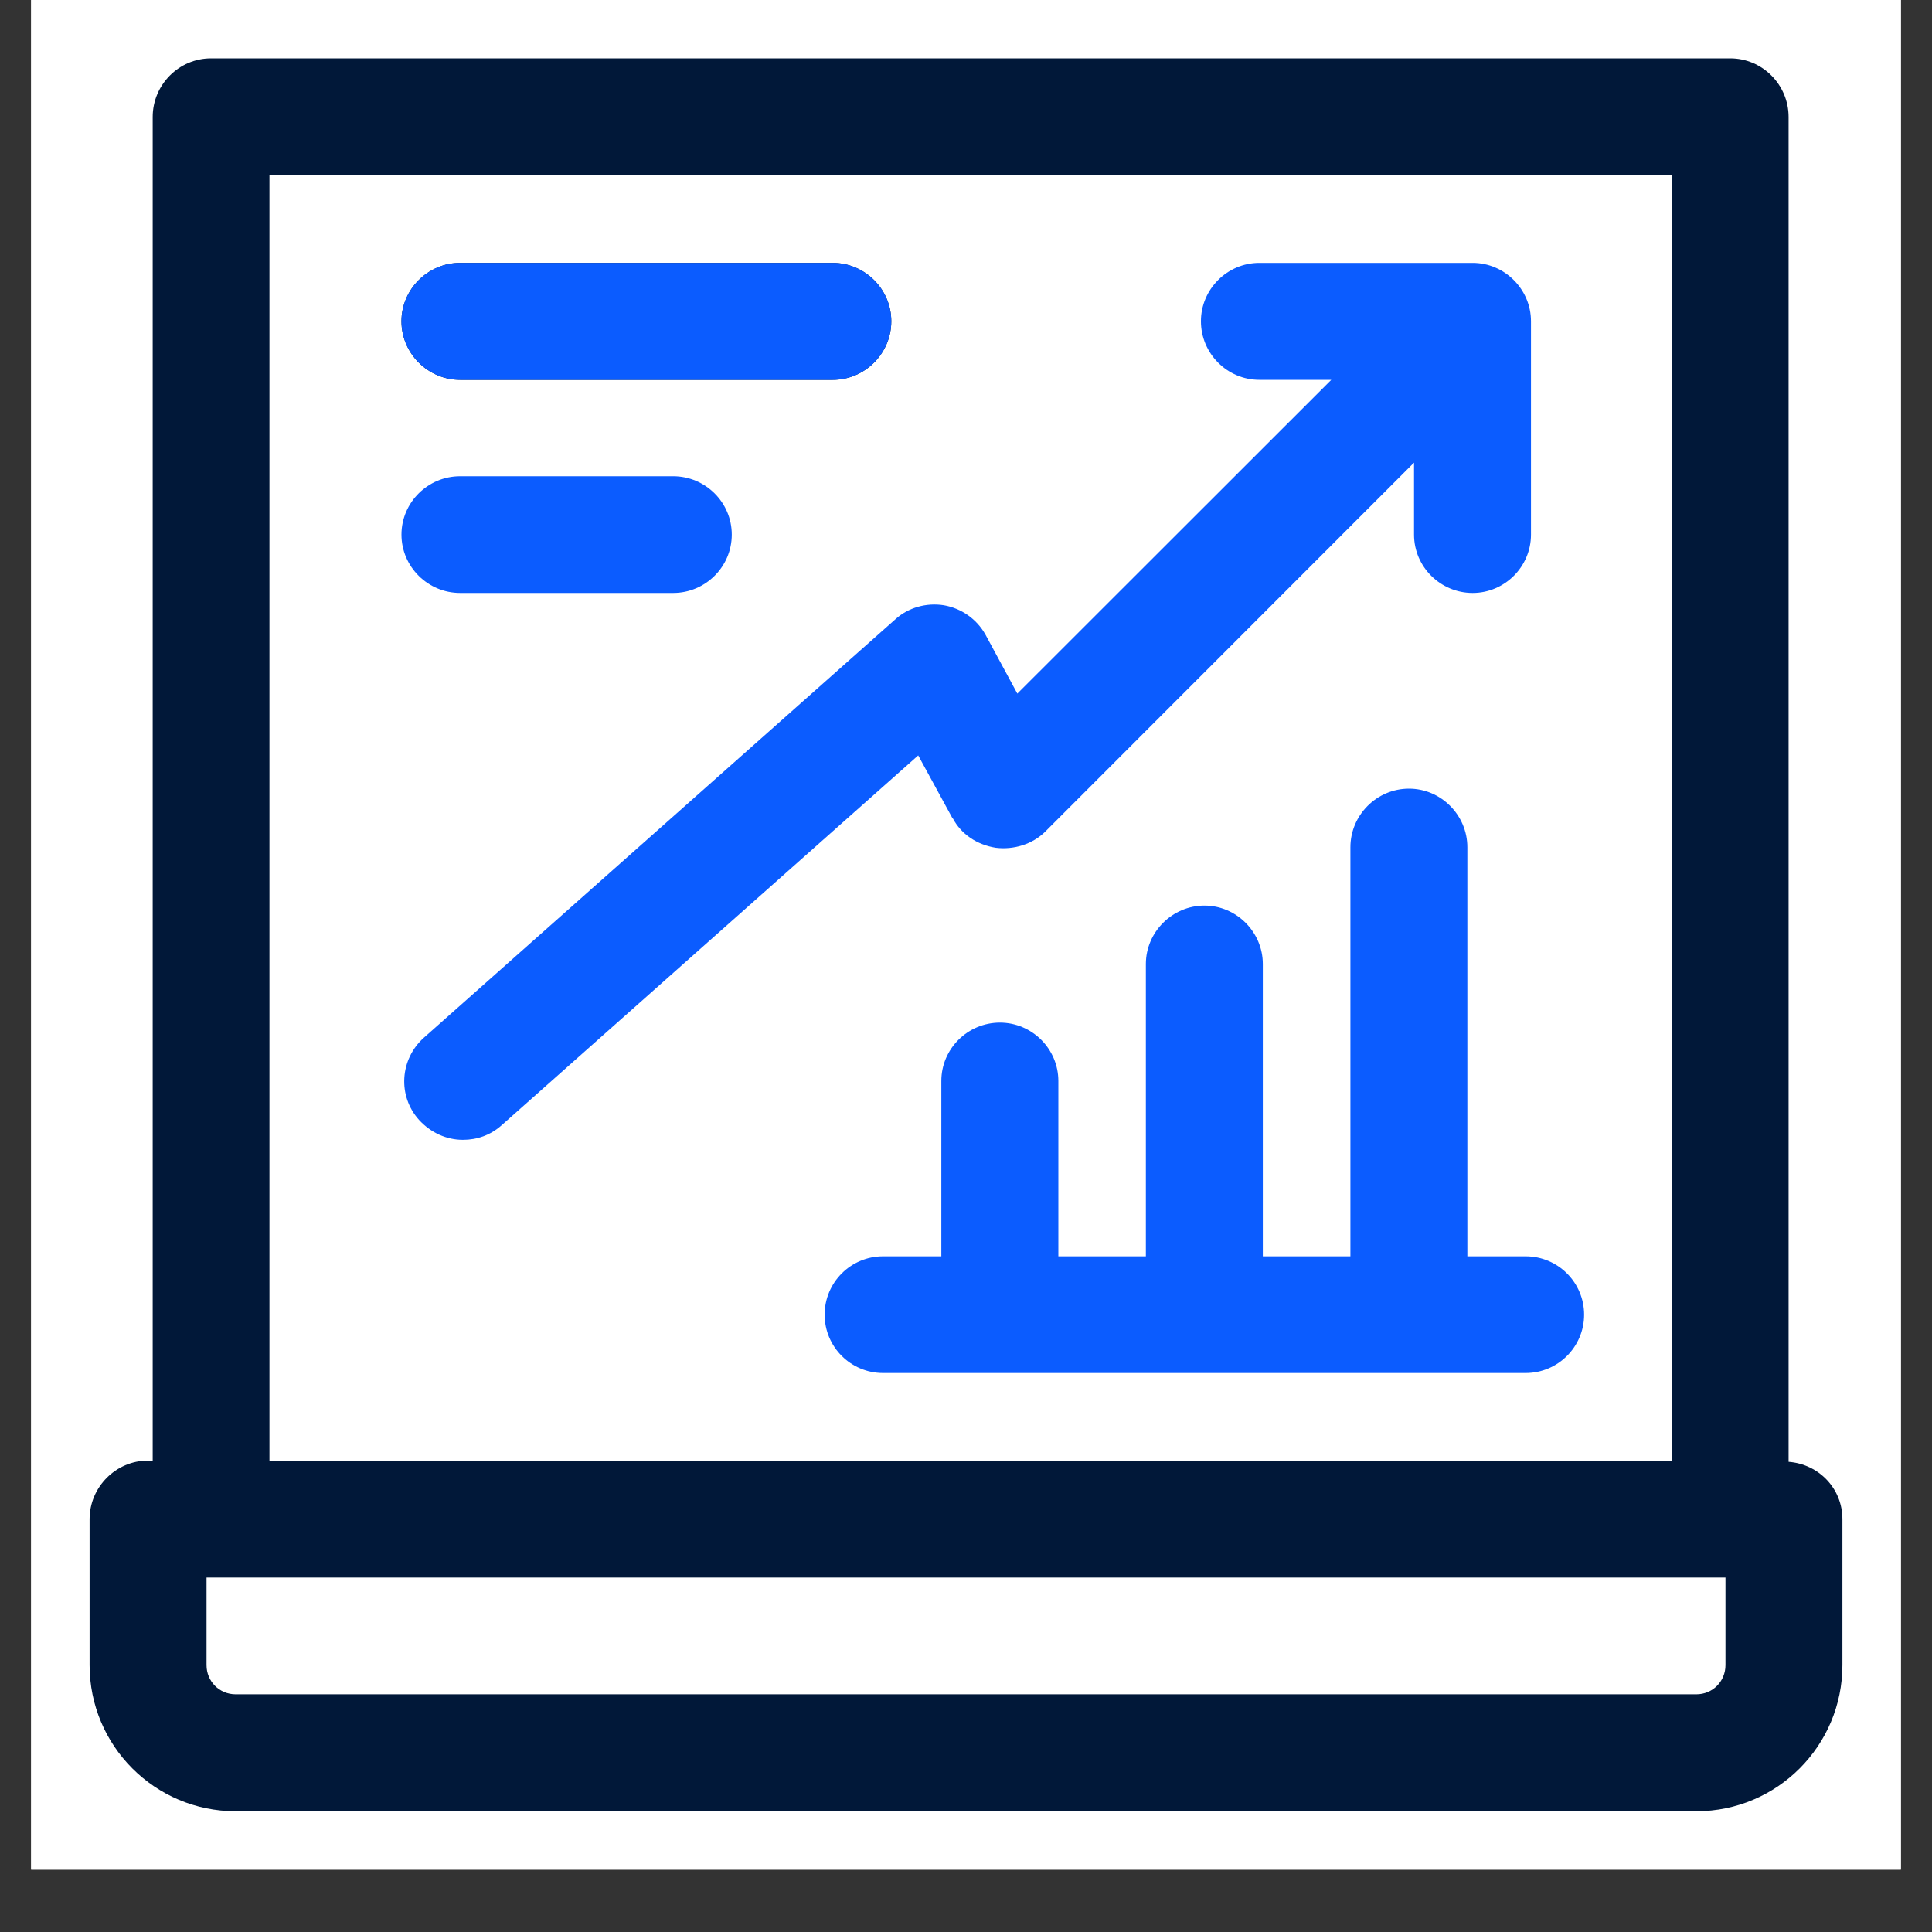
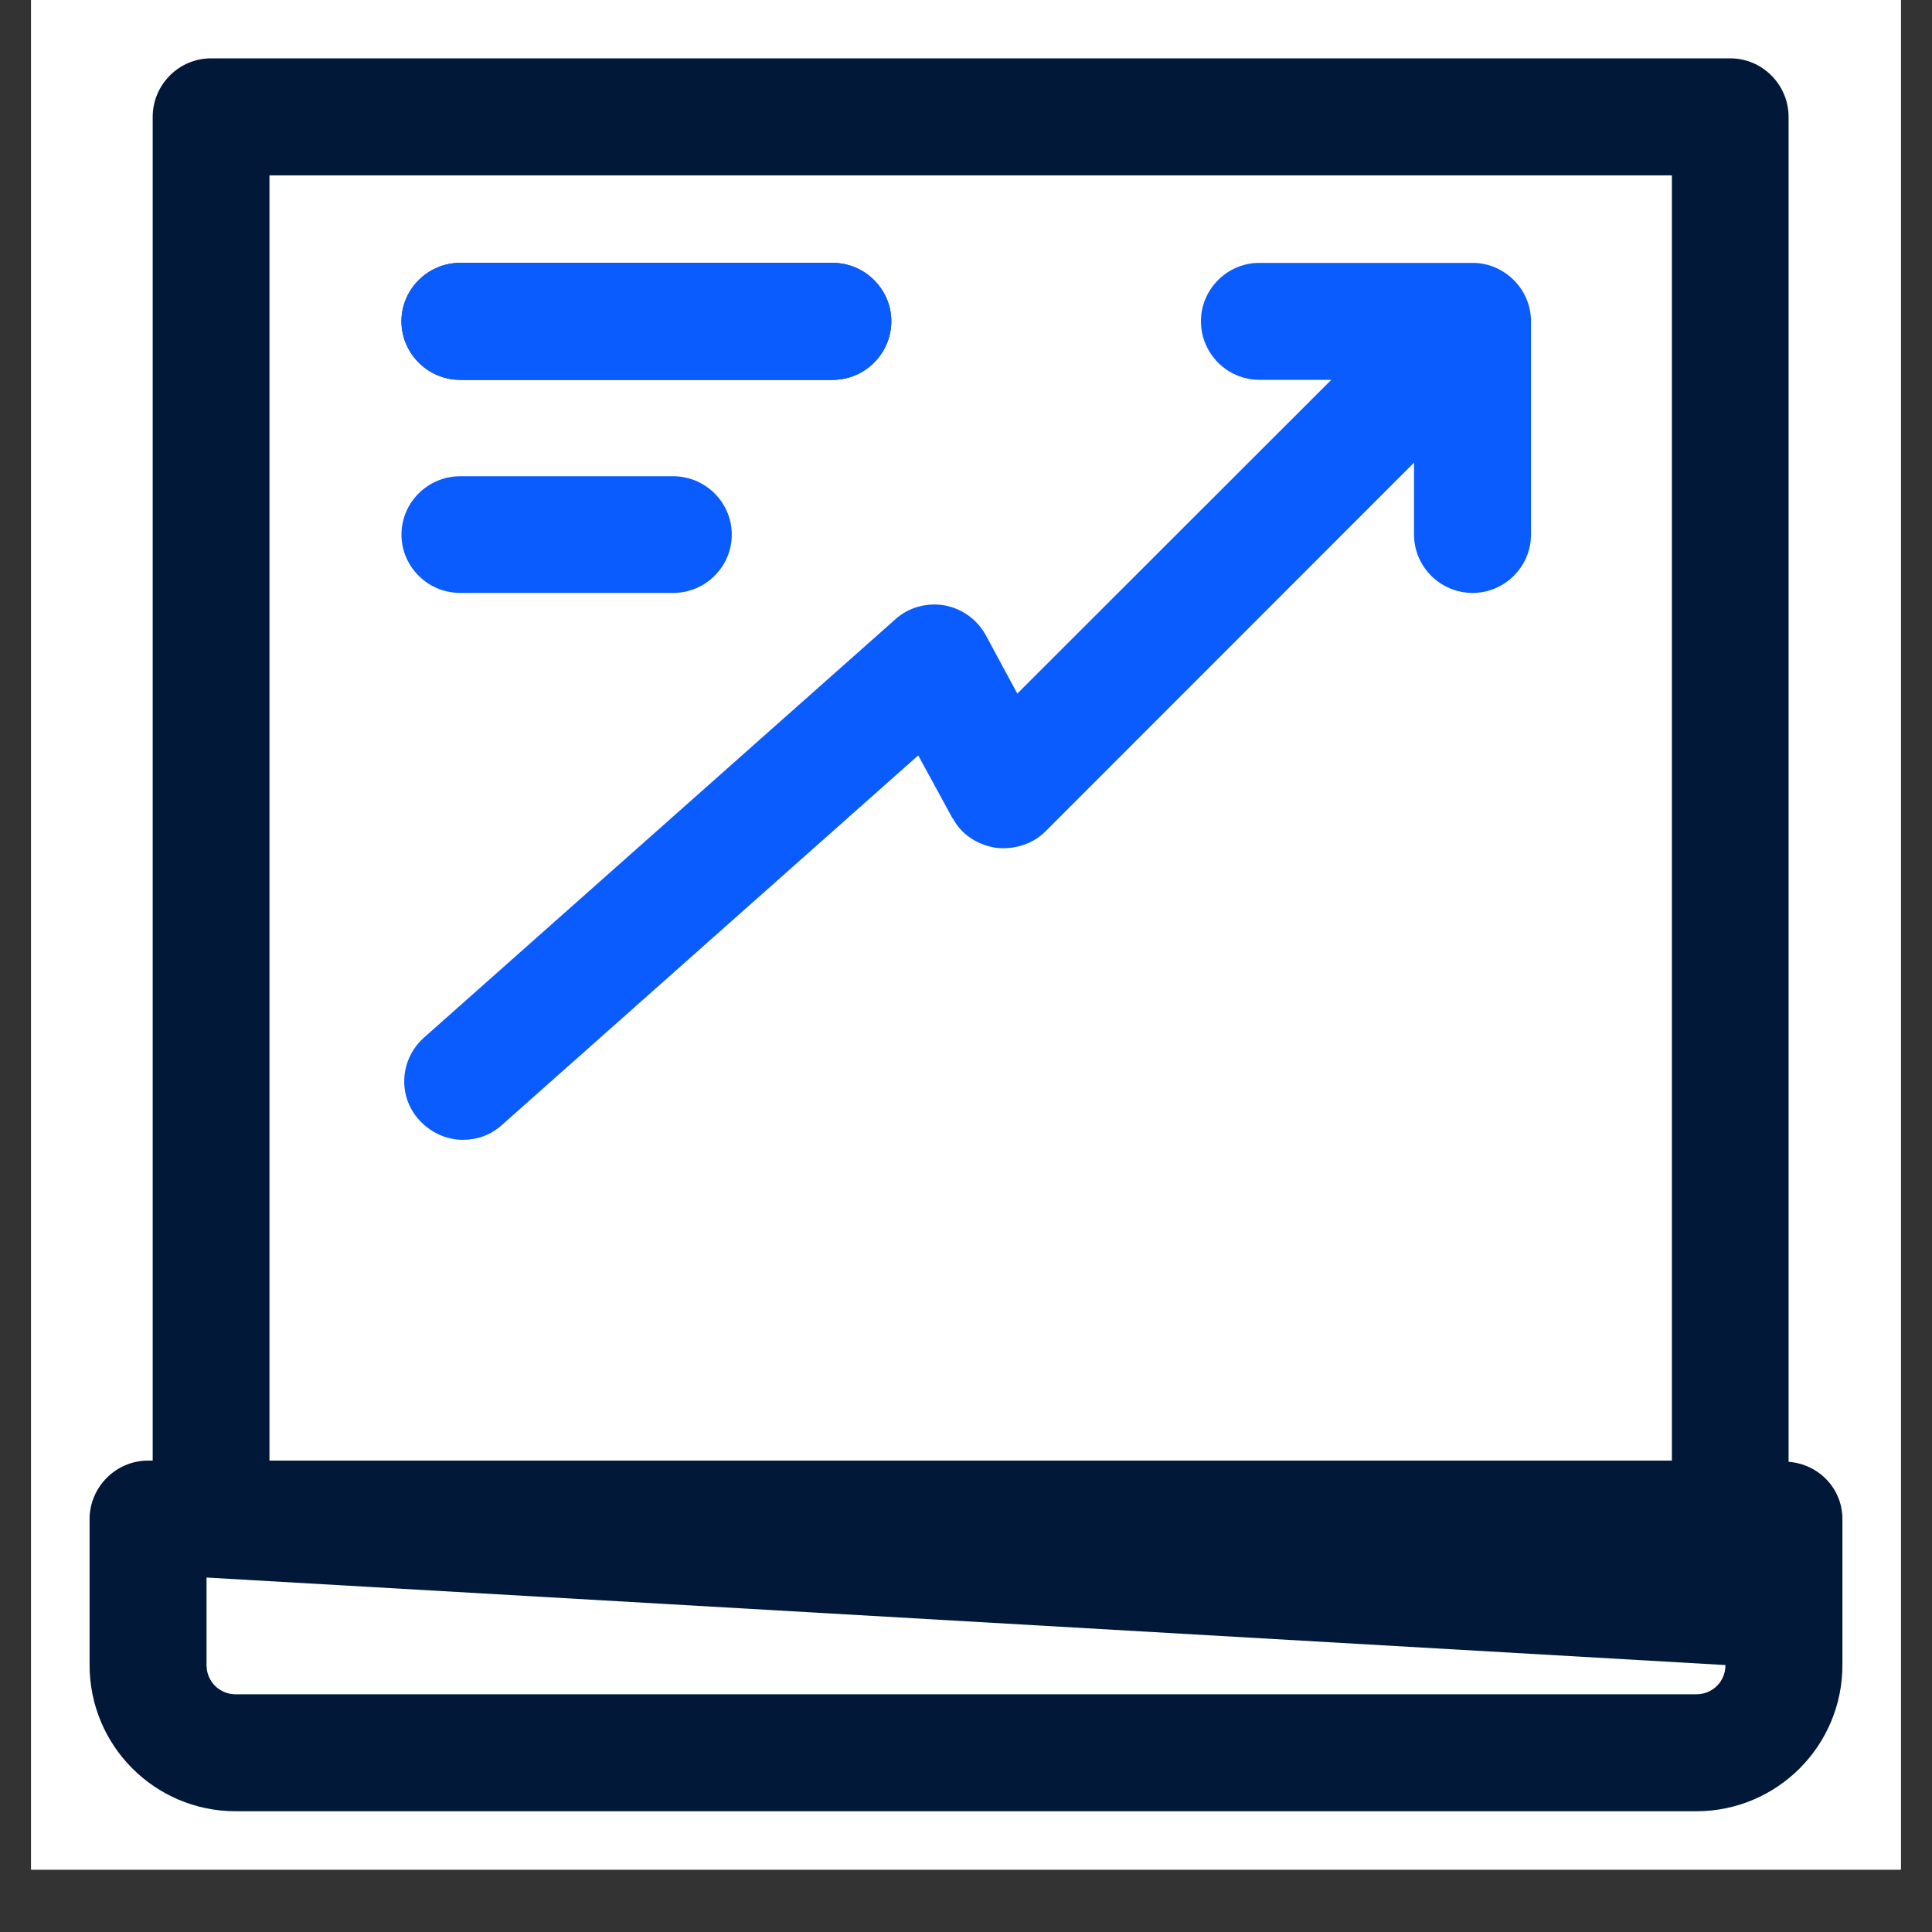
<svg xmlns="http://www.w3.org/2000/svg" width="40" zoomAndPan="magnify" viewBox="0 0 30 30" height="40" preserveAspectRatio="xMidYMid meet" version="1.0">
  <rect x="0" y="0" width="30" height="30" fill="#333333" stroke="none" />
  <defs>
    <clipPath id="6d70271974">
      <path d="M 0.484 0 L 29.516 0 L 29.516 29.031 L 0.484 29.031 Z M 0.484 0 " clip-rule="nonzero" />
    </clipPath>
  </defs>
  <g clip-path="url(#6d70271974)">
    <path fill="#ffffff" d="M 0.484 0 L 29.516 0 L 29.516 29.031 L 0.484 29.031 Z M 0.484 0 " fill-opacity="1" fill-rule="nonzero" />
    <path fill="#ffffff" d="M 0.484 0 L 29.516 0 L 29.516 29.031 L 0.484 29.031 Z M 0.484 0 " fill-opacity="1" fill-rule="nonzero" />
  </g>
  <path fill="#011839" d="M 12.93 4.082 L 7.145 4.082 C 6.645 4.082 6.234 4.492 6.234 4.988 C 6.234 5.488 6.645 5.898 7.145 5.898 L 12.93 5.898 C 13.43 5.898 13.84 5.488 13.84 4.988 C 13.84 4.492 13.43 4.082 12.93 4.082 Z M 12.93 4.082 " fill-opacity="1" fill-rule="nonzero" />
-   <path fill="#011839" d="M 27.773 22.699 L 27.773 1.816 C 27.773 1.316 27.367 0.906 26.867 0.906 L 3.277 0.906 C 2.777 0.906 2.371 1.316 2.371 1.816 L 2.371 22.68 L 2.297 22.68 C 1.801 22.68 1.391 23.09 1.391 23.59 L 1.391 25.855 C 1.391 27.109 2.406 28.125 3.66 28.125 L 26.34 28.125 C 27.594 28.125 28.609 27.109 28.609 25.855 L 28.609 23.59 C 28.609 23.109 28.238 22.734 27.773 22.699 Z M 4.184 2.723 L 25.961 2.723 L 25.961 22.68 L 4.184 22.68 Z M 26.793 25.855 C 26.793 26.109 26.594 26.309 26.34 26.309 L 3.66 26.309 C 3.406 26.309 3.207 26.109 3.207 25.855 L 3.207 24.496 L 26.793 24.496 Z M 26.793 25.855 " fill-opacity="1" fill-rule="nonzero" />
+   <path fill="#011839" d="M 27.773 22.699 L 27.773 1.816 C 27.773 1.316 27.367 0.906 26.867 0.906 L 3.277 0.906 C 2.777 0.906 2.371 1.316 2.371 1.816 L 2.371 22.68 L 2.297 22.68 C 1.801 22.68 1.391 23.09 1.391 23.59 L 1.391 25.855 C 1.391 27.109 2.406 28.125 3.66 28.125 L 26.34 28.125 C 27.594 28.125 28.609 27.109 28.609 25.855 L 28.609 23.59 C 28.609 23.109 28.238 22.734 27.773 22.699 Z M 4.184 2.723 L 25.961 2.723 L 25.961 22.68 L 4.184 22.68 Z M 26.793 25.855 C 26.793 26.109 26.594 26.309 26.34 26.309 L 3.66 26.309 C 3.406 26.309 3.207 26.109 3.207 25.855 L 3.207 24.496 Z M 26.793 25.855 " fill-opacity="1" fill-rule="nonzero" />
  <path fill="#0b5cff" d="M 7.145 5.898 L 12.93 5.898 C 13.43 5.898 13.84 5.488 13.84 4.988 C 13.84 4.492 13.43 4.082 12.93 4.082 L 7.145 4.082 C 6.645 4.082 6.234 4.492 6.234 4.988 C 6.234 5.488 6.645 5.898 7.145 5.898 Z M 7.145 5.898 " fill-opacity="1" fill-rule="nonzero" />
  <path fill="#0b5cff" d="M 7.145 9.207 L 10.453 9.207 C 10.953 9.207 11.363 8.801 11.363 8.301 C 11.363 7.801 10.953 7.395 10.453 7.395 L 7.145 7.395 C 6.645 7.395 6.234 7.801 6.234 8.301 C 6.234 8.801 6.645 9.207 7.145 9.207 Z M 7.145 9.207 " fill-opacity="1" fill-rule="nonzero" />
-   <path fill="#0b5cff" d="M 23.691 19.508 L 22.785 19.508 L 22.785 13.156 C 22.785 12.656 22.375 12.246 21.879 12.246 C 21.379 12.246 20.969 12.656 20.969 13.156 L 20.969 19.508 L 19.609 19.508 L 19.609 14.969 C 19.609 14.473 19.199 14.062 18.703 14.062 C 18.203 14.062 17.793 14.473 17.793 14.969 L 17.793 19.508 L 16.434 19.508 L 16.434 16.785 C 16.434 16.285 16.023 15.879 15.527 15.879 C 15.027 15.879 14.617 16.285 14.617 16.785 L 14.617 19.508 L 13.711 19.508 C 13.211 19.508 12.805 19.914 12.805 20.414 C 12.805 20.914 13.211 21.32 13.711 21.32 L 23.691 21.32 C 24.191 21.32 24.598 20.914 24.598 20.414 C 24.598 19.914 24.191 19.508 23.691 19.508 Z M 23.691 19.508 " fill-opacity="1" fill-rule="nonzero" />
  <path fill="#0b5cff" d="M 14.793 12.703 C 14.926 12.957 15.172 13.117 15.461 13.164 C 15.742 13.199 16.035 13.109 16.234 12.91 L 21.957 7.184 L 21.957 8.301 C 21.957 8.801 22.367 9.207 22.867 9.207 C 23.363 9.207 23.773 8.801 23.773 8.301 L 23.773 4.988 C 23.773 4.492 23.363 4.082 22.867 4.082 L 19.555 4.082 C 19.055 4.082 18.648 4.492 18.648 4.988 C 18.648 5.488 19.055 5.898 19.555 5.898 L 20.672 5.898 L 15.797 10.77 L 15.301 9.852 C 15.164 9.609 14.926 9.445 14.656 9.398 C 14.383 9.355 14.102 9.434 13.902 9.617 L 6.582 16.113 C 6.207 16.449 6.172 17.02 6.508 17.391 C 6.691 17.59 6.934 17.699 7.188 17.699 C 7.406 17.699 7.613 17.629 7.789 17.473 L 14.258 11.73 L 14.793 12.711 Z M 14.793 12.703 " fill-opacity="1" fill-rule="nonzero" />
</svg>